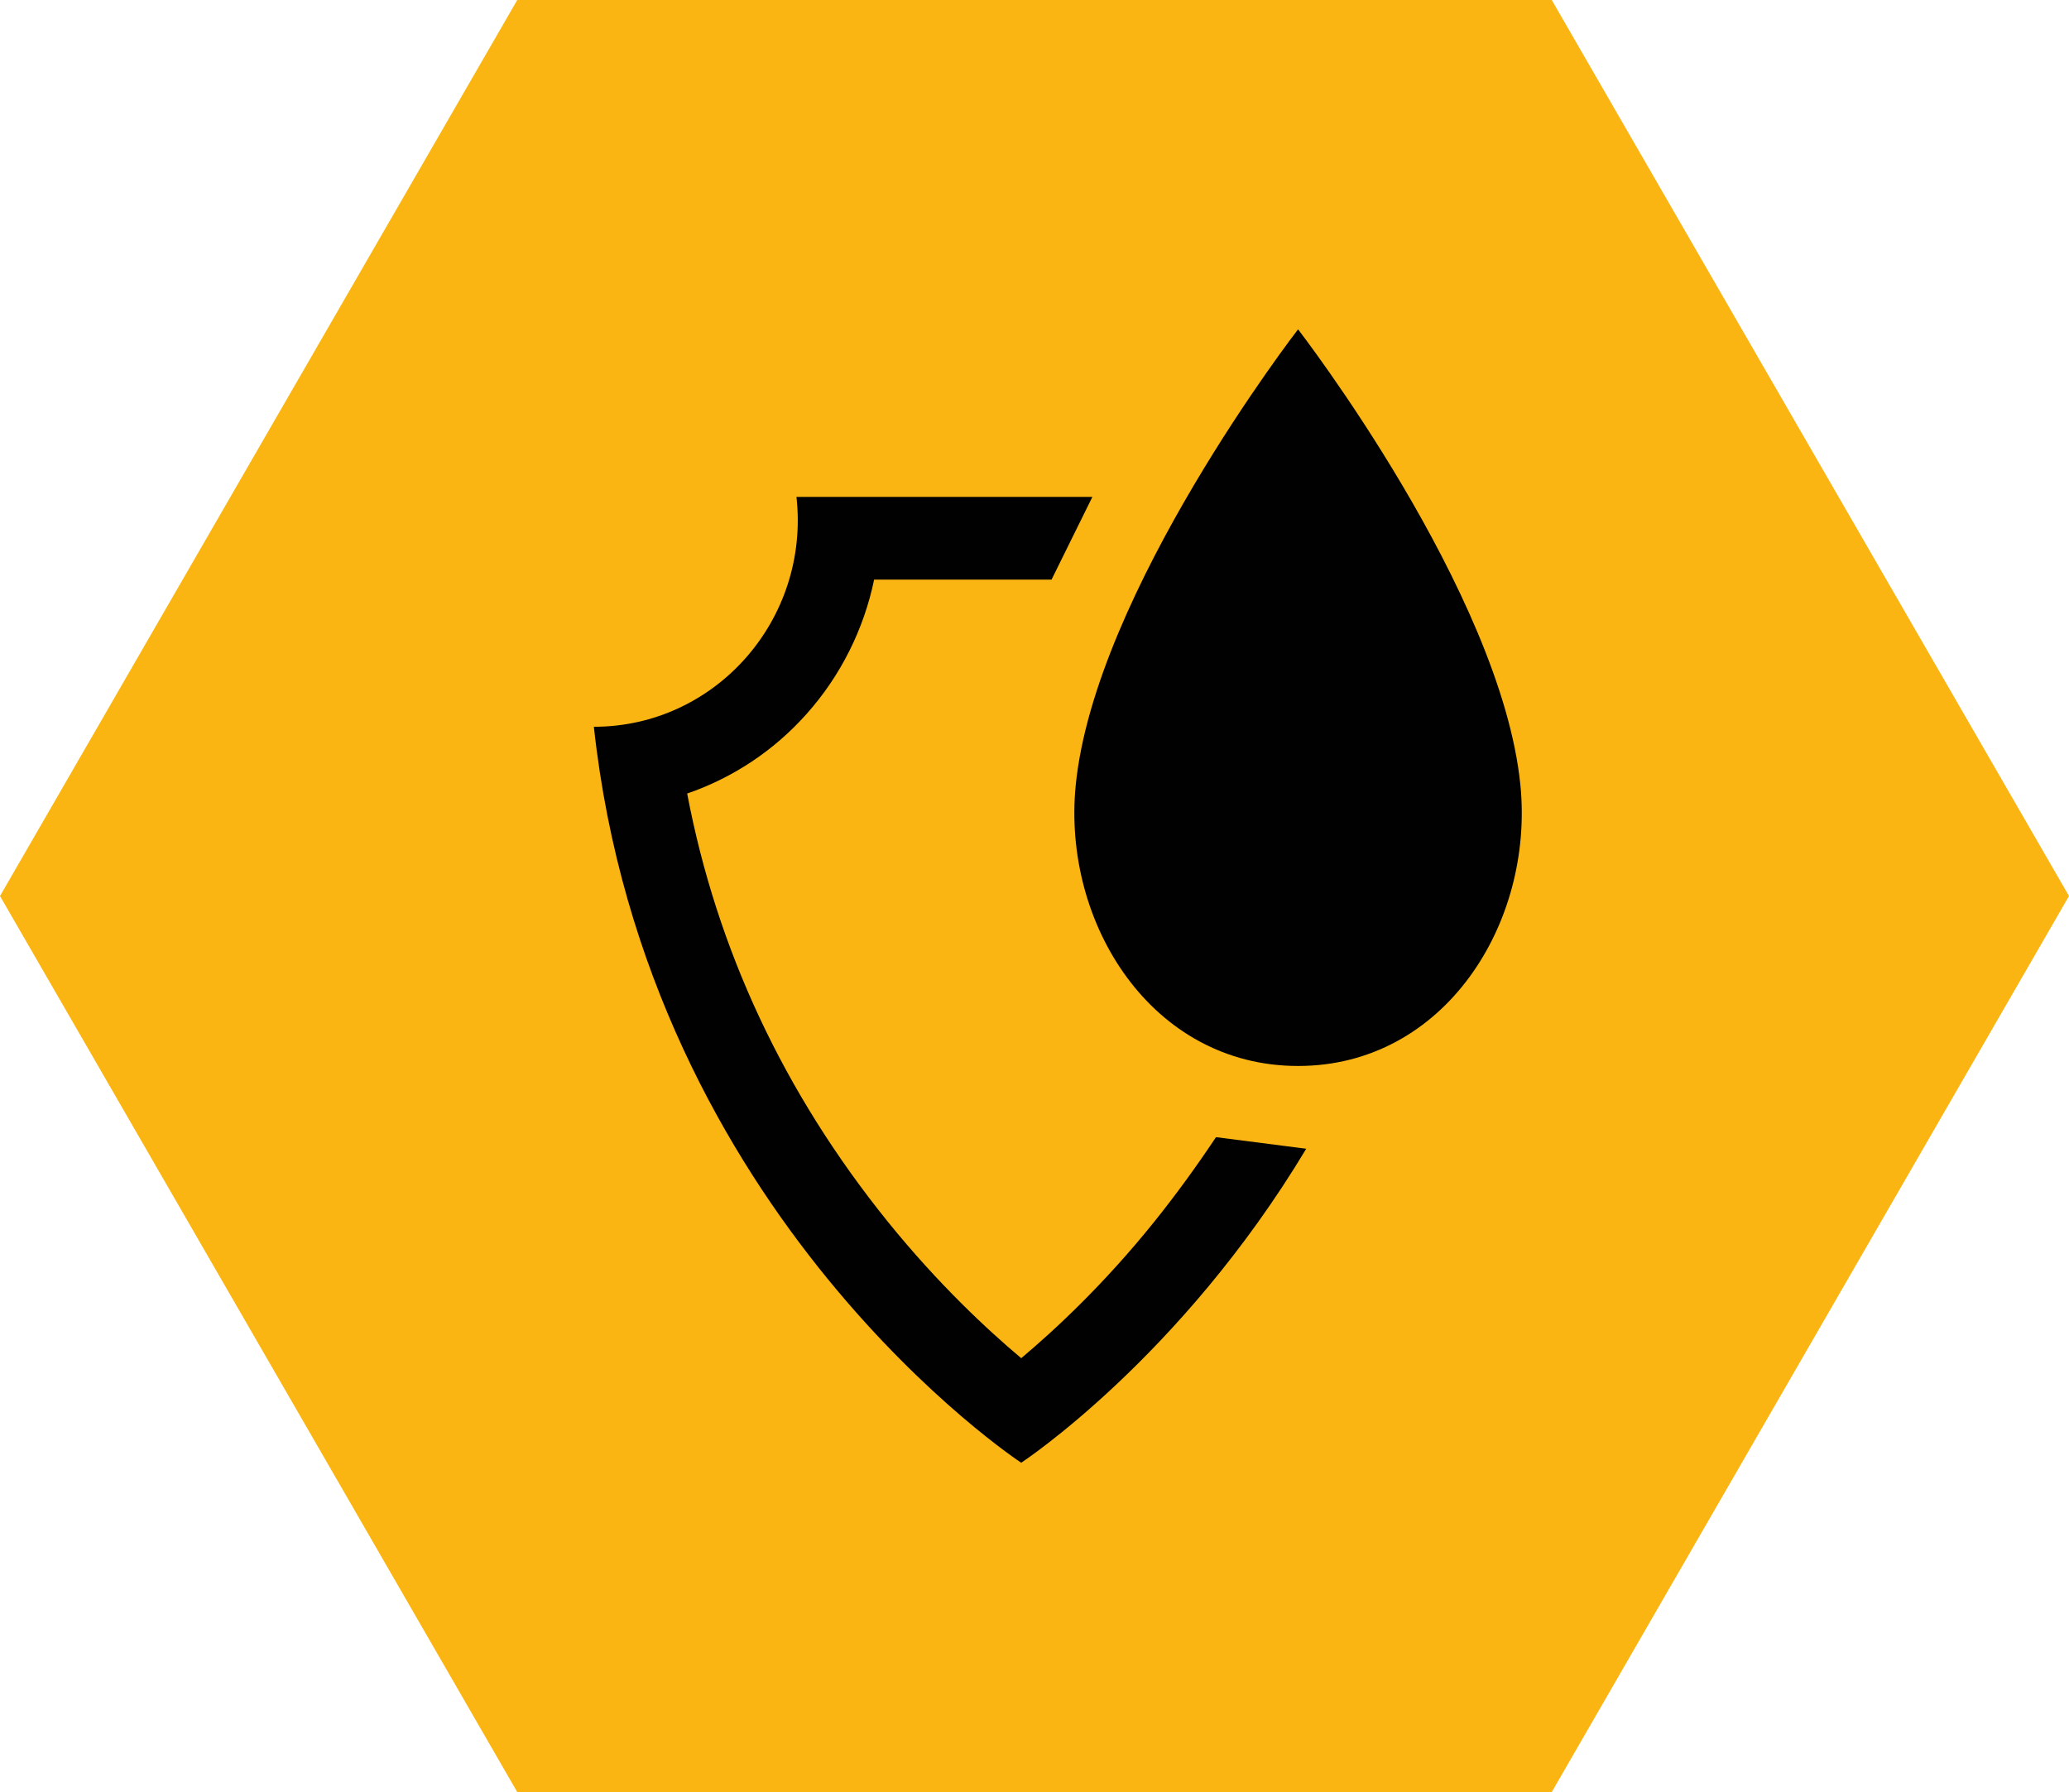
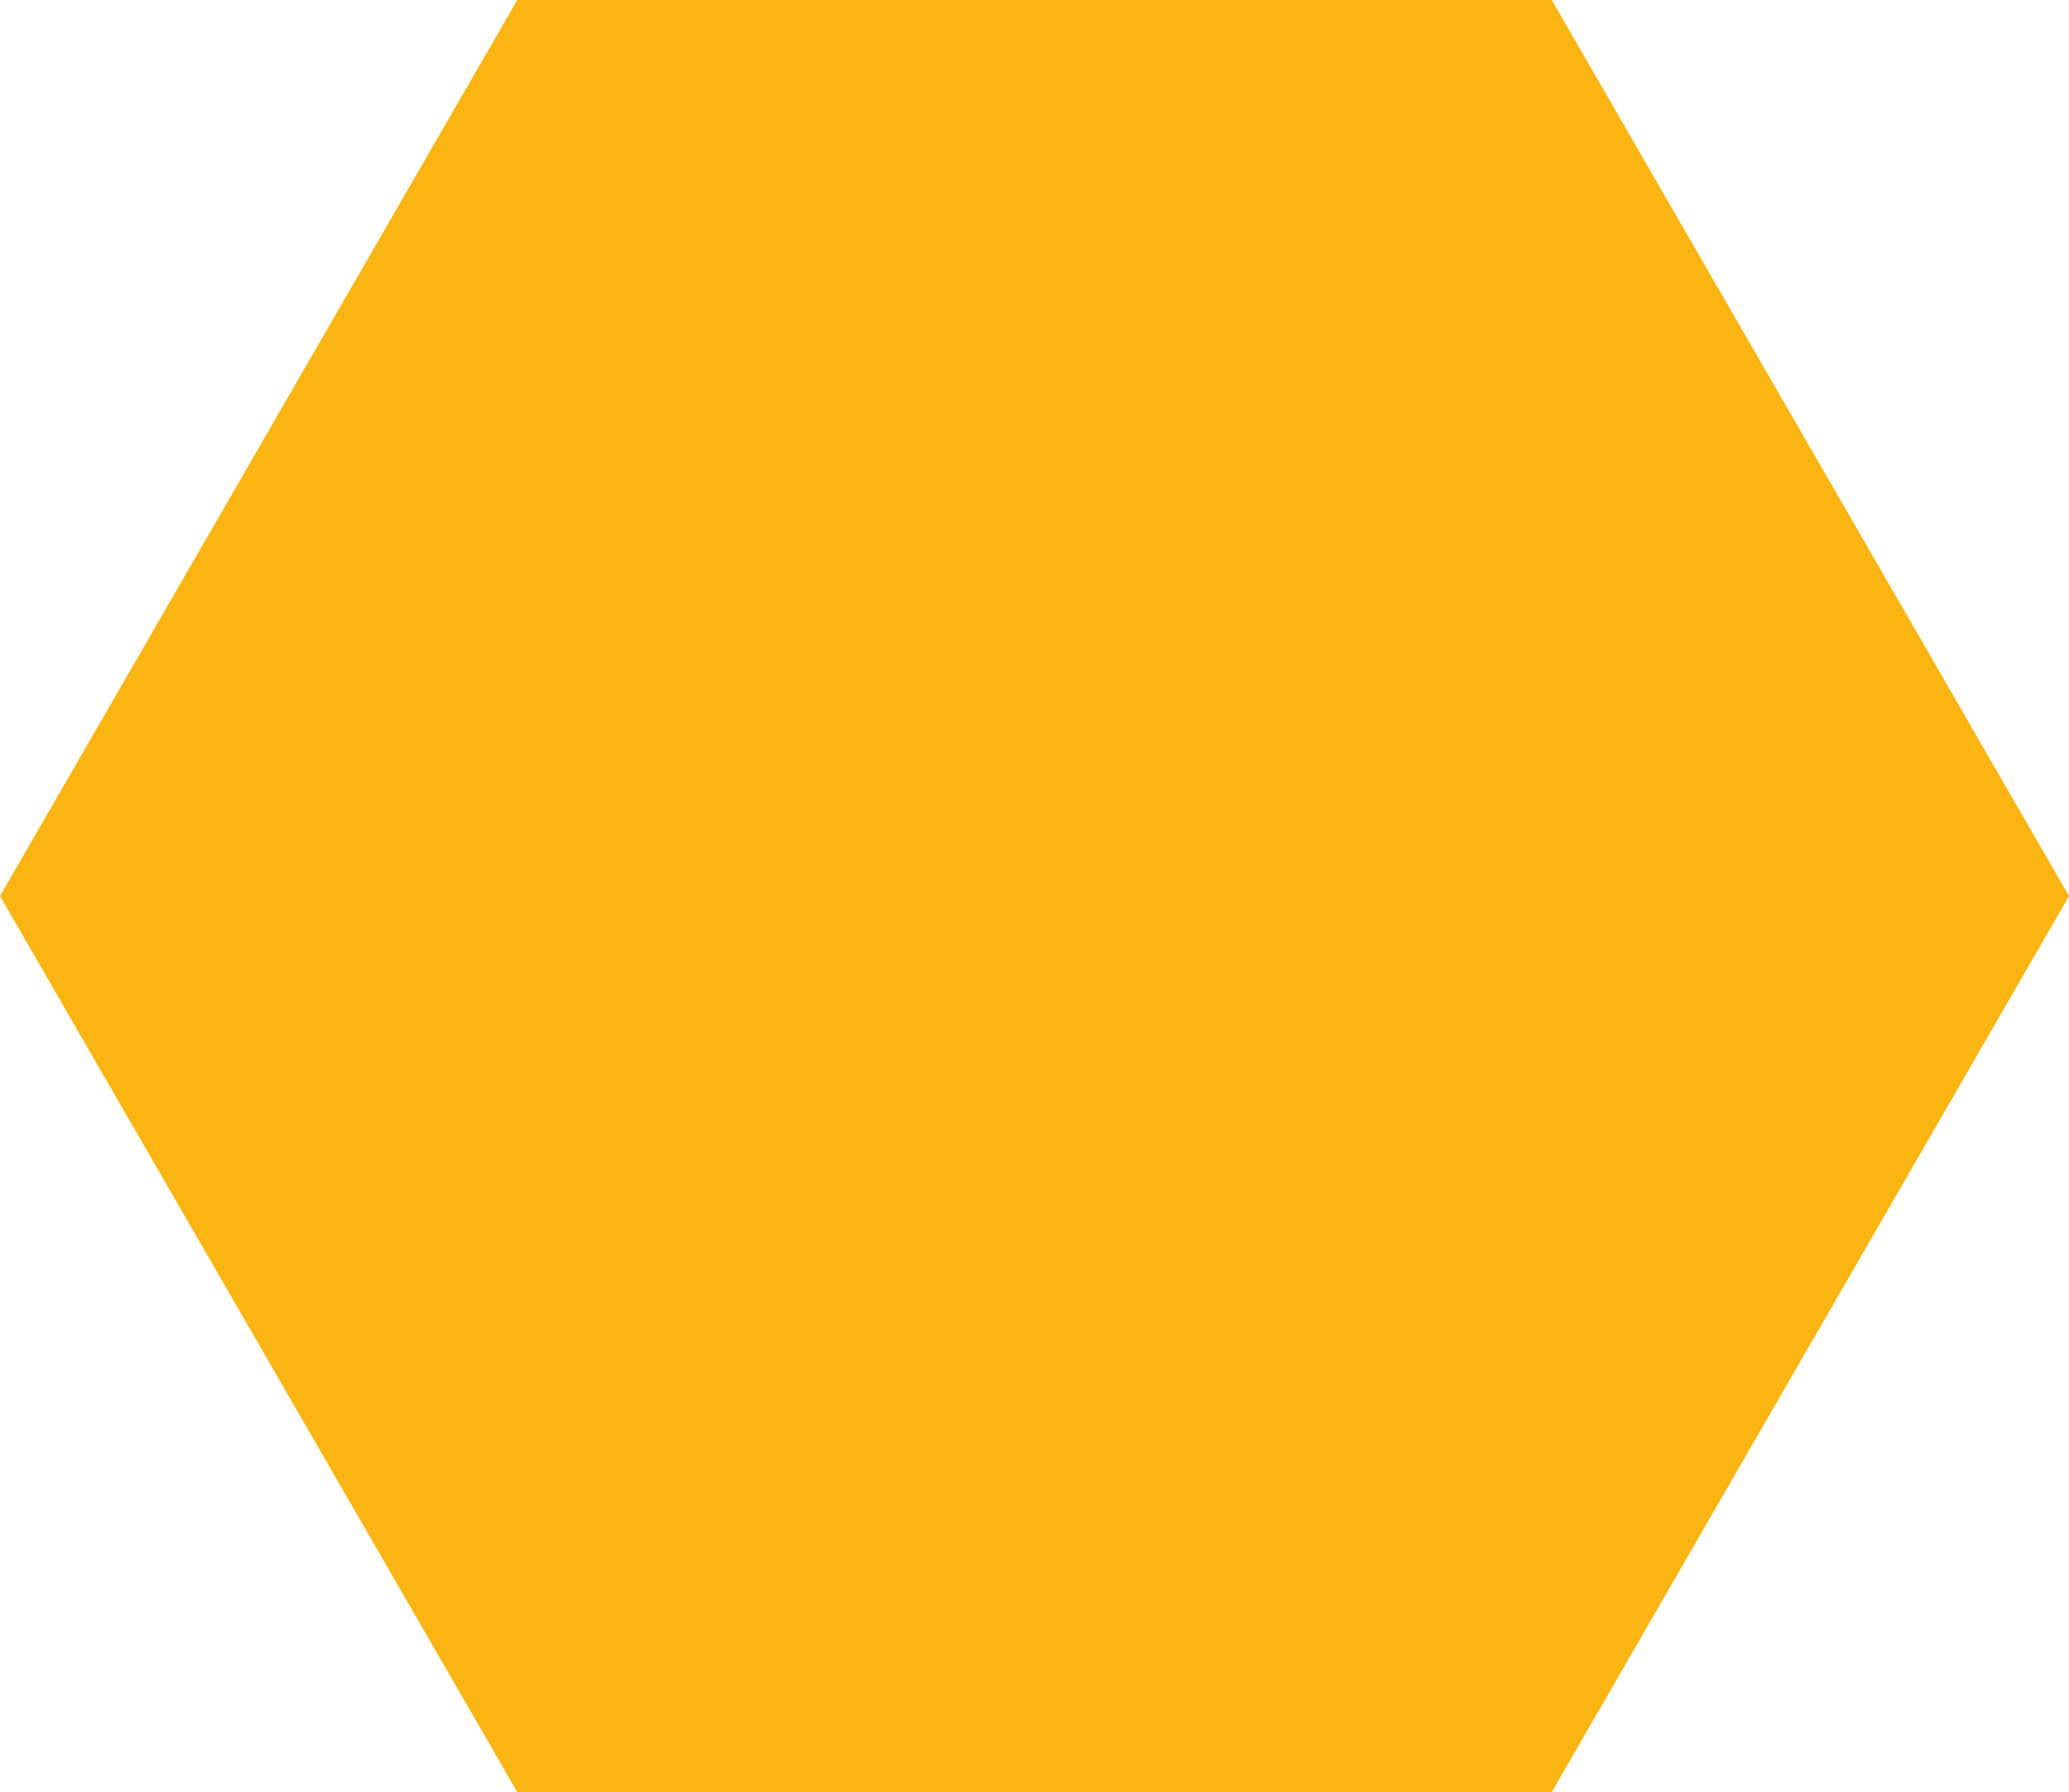
<svg xmlns="http://www.w3.org/2000/svg" id="Livello_2" viewBox="0 0 60.76 52.62">
  <defs>
    <style>.cls-1{fill:#010101;}.cls-2{fill:#fab512;}</style>
  </defs>
  <g id="Livello_1-2">
    <polygon class="cls-2" points="45.57 52.62 60.76 26.31 45.57 0 15.19 0 0 26.31 15.19 52.62 45.57 52.62" />
-     <path class="cls-1" d="M30.87,17.02h-5.2c-.3,1.45-.98,2.82-1.98,3.94-.96,1.08-2.17,1.88-3.51,2.34.87,4.58,2.84,8.79,5.89,12.57,1.48,1.83,2.92,3.17,3.92,4.01,1-.84,2.44-2.18,3.91-4.01.65-.81,1.25-1.64,1.81-2.48l2.65.34c-3.69,6.15-8.37,9.22-8.37,9.22,0,0-10.98-7.2-12.55-21.61,3.57,0,6.35-3.15,5.95-6.75h8.69l-1.2,2.43Z" />
-     <path class="cls-1" d="M38.12,9.67s5.97,7.72,6.53,13.39c.4,4.06-2.24,8.24-6.53,8.24s-6.93-4.18-6.53-8.24c.56-5.67,6.53-13.39,6.53-13.39" />
  </g>
</svg>